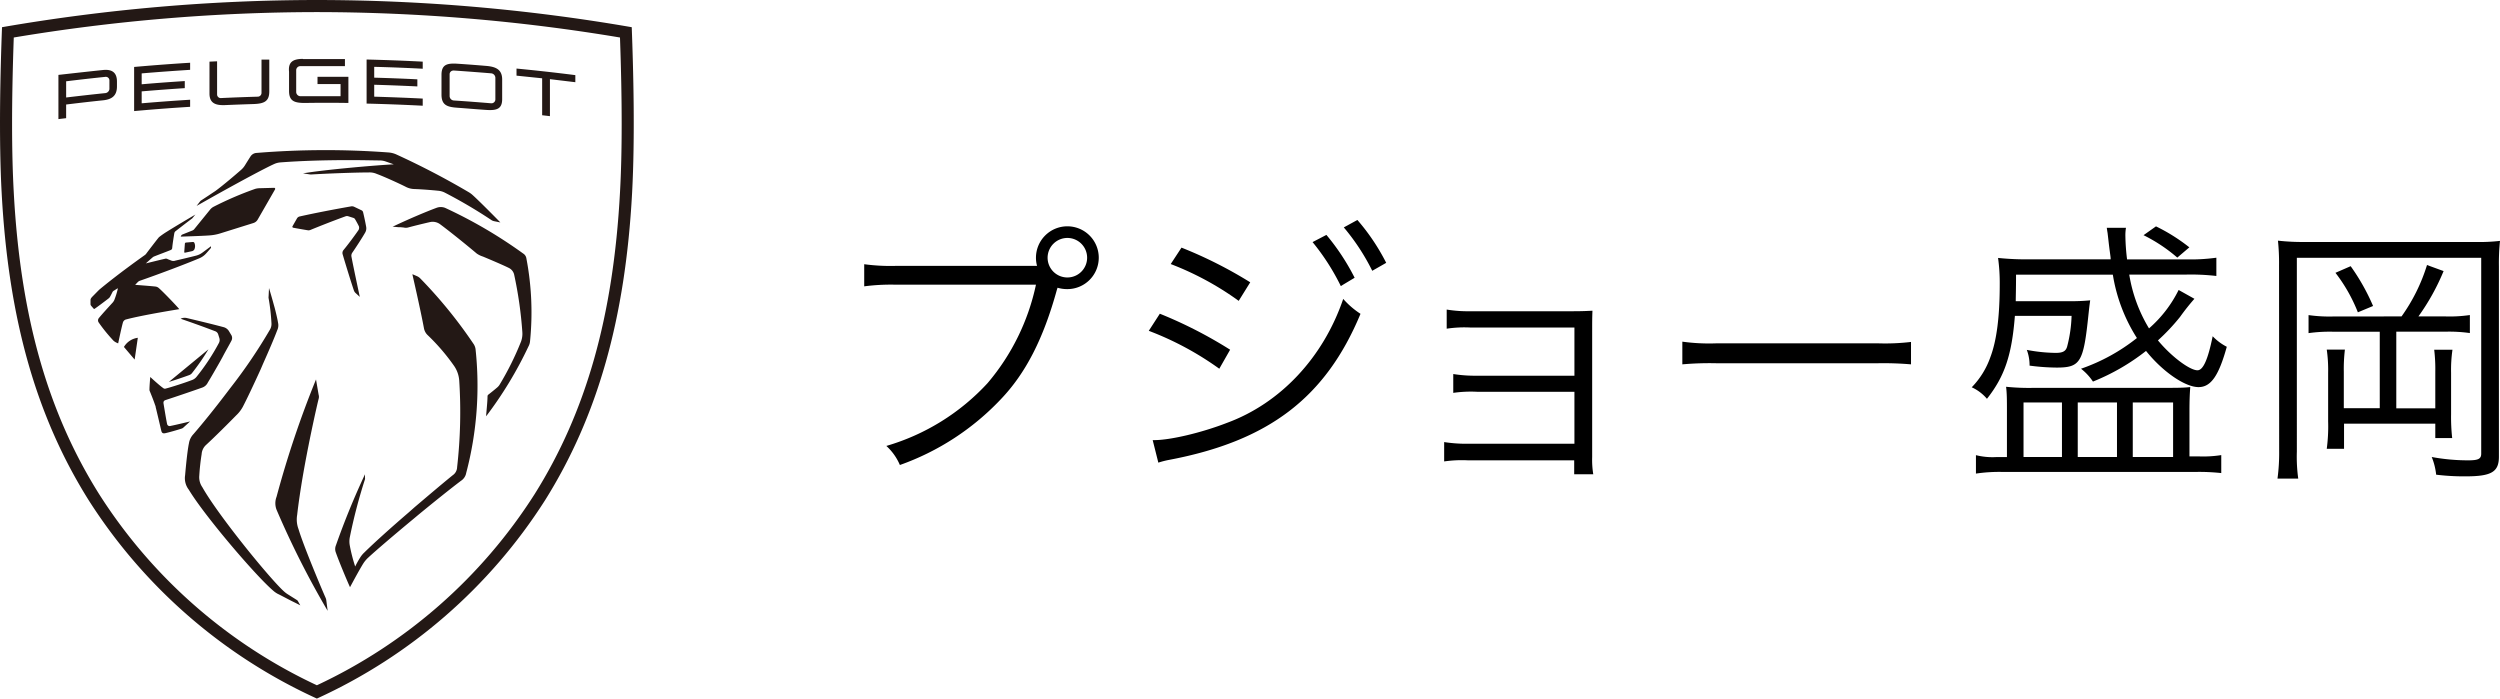
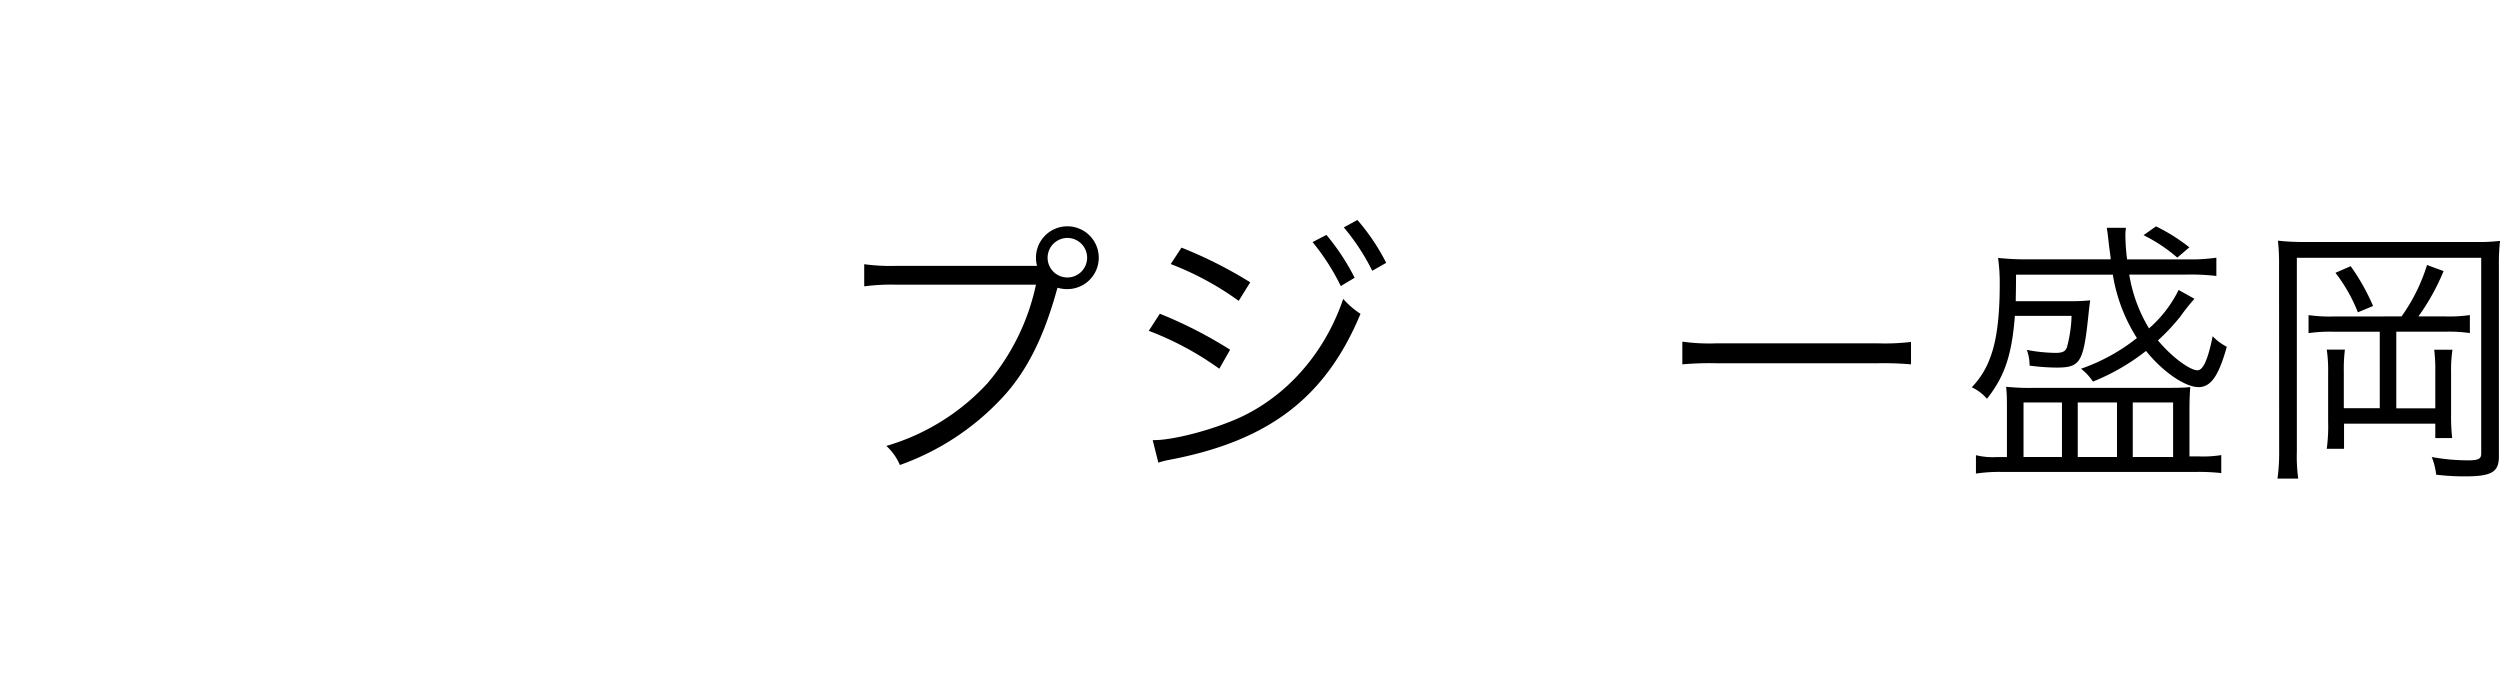
<svg xmlns="http://www.w3.org/2000/svg" width="433.92" height="121.25" viewBox="0 0 433.92 121.25">
  <defs>
    <style>.cls-1{fill:#231815;fill-rule:evenodd;}</style>
  </defs>
  <g id="レイヤー_2" data-name="レイヤー 2">
    <g id="レイアウト">
      <g id="_-AP_1.Atoms_6.Logo_desktop_NBi21-white" data-name="•-AP/1.Atoms/6.Logo/desktop/NBi21-white">
-         <path id="Combined-Shape" class="cls-1" d="M55,0a322.25,322.25,0,0,1,54.65,4.72c.28,7.47.59,19,.06,28.8-1.18,21.84-6,38.78-15.12,53.33A92.42,92.42,0,0,1,55,121.25a92.42,92.42,0,0,1-39.59-34.4C6.28,72.3,1.47,55.36.29,33.52-.24,23.73.07,12.19.35,4.72A322.25,322.25,0,0,1,55,0Zm0,2.1A320.39,320.39,0,0,0,2.39,6.51C2,17.59,2,26.4,2.39,33.41,3.55,54.87,8.26,71.5,17.19,85.74A89.86,89.86,0,0,0,55,118.94a89.86,89.86,0,0,0,37.81-33.2c8.93-14.24,13.64-30.87,14.8-52.33.39-7,.39-15.82,0-26.9A320.39,320.39,0,0,0,55,2.1Zm-.15,63.76s.34,2,.45,2.64a1.28,1.28,0,0,1,0,.75c-.27,1.06-1.54,6.65-2.56,12.36l-.16.91c-.41,2.41-.77,4.8-1,6.84a4.74,4.74,0,0,0,.23,2.47c.87,2.92,4.08,10.53,4.7,11.92a1.55,1.55,0,0,1,.13.48h0l.23,1.79A153.81,153.81,0,0,1,48,88.47a3.12,3.12,0,0,1,0-2.24A172.7,172.7,0,0,1,54.85,65.86ZM46.69,50s.43,1.39.84,2.91l.15.53c.26,1,.49,2,.58,2.58a2,2,0,0,1-.15,1.32c-.51,1.36-1.45,3.55-2.45,5.79l-.43,1c-1.23,2.71-2.48,5.33-3.08,6.47A5.87,5.87,0,0,1,41,72.09c-1.28,1.31-3.74,3.77-5.25,5.15A2.37,2.37,0,0,0,35,78.82a37.42,37.42,0,0,0-.41,3.74,3,3,0,0,0,.53,2c2.68,4.78,11.61,15.76,14.15,18.07a4.62,4.62,0,0,0,.71.54l1.59,1a.37.37,0,0,1,.12.13h0l.44.78L52,105l-.19-.09-.59-.3-.57-.28c-.87-.44-1.9-1-2.45-1.26a4.31,4.31,0,0,1-.63-.42c-3-2.48-12.11-13.17-14.79-17.64a3.27,3.27,0,0,1-.65-2.53c.17-2,.43-4.43.66-5.51a3,3,0,0,1,.78-1.61c1.68-1.94,3.73-4.49,5.73-7.12l.7-.92a90.14,90.14,0,0,0,6.85-10.1,1.92,1.92,0,0,0,.27-1.07,35.4,35.4,0,0,0-.5-4.4,1,1,0,0,1,0-.3h0Zm24.91-2.4.77.33a1.88,1.88,0,0,1,.61.43,81,81,0,0,1,9.27,11.42,2.19,2.19,0,0,1,.29.81,59.45,59.45,0,0,1-1.62,21.49A2.05,2.05,0,0,1,80,83.46c-1.85,1.4-4.62,3.62-7.38,5.89l-.86.72c-3.32,2.75-6.47,5.44-7.81,6.68a5.13,5.13,0,0,0-.86,1c-.63,1-1.59,2.78-2.06,3.65l-.13.24c-.09.18-.15.28-.15.28-.62-1.36-2-4.69-2.45-6a1.67,1.67,0,0,1,0-1.25,133.06,133.06,0,0,1,5.05-12.35h0v.6a.78.78,0,0,1,0,.26,91.71,91.71,0,0,0-2.64,10.1,3.82,3.82,0,0,0,0,1.39,28.5,28.5,0,0,0,.94,3.66,15.58,15.58,0,0,1,.89-1.6,4.21,4.21,0,0,1,.67-.81c1.73-1.71,4.68-4.36,7.75-7L72,88c2.36-2,4.71-4,6.57-5.51a1.74,1.74,0,0,0,.77-1.4,84.8,84.8,0,0,0,.37-15,5.11,5.11,0,0,0-.86-2.53,35.64,35.64,0,0,0-4.68-5.45A2.19,2.19,0,0,1,73.59,57c-.61-3.29-2-9.32-2-9.32Zm-40,7.62a1.72,1.72,0,0,1,.9,0c1.35.32,4.21,1,6.37,1.58a1.55,1.55,0,0,1,.84.63h0l.47.78a1,1,0,0,1,0,.9c-.39.76-1,1.79-1.55,2.85l-.44.8c-.83,1.46-1.65,2.88-2.11,3.62a1.7,1.7,0,0,1-1,.9c-2.12.75-4.76,1.64-6.32,2.15-.33.1-.43.3-.37.65.11.65.47,2.85.61,3.49a.45.45,0,0,0,.59.36c.93-.18,3.4-.78,3.4-.78l-1.17,1.07a.74.74,0,0,1-.27.16c-.67.23-2.31.69-2.83.8s-.65-.07-.75-.52c0,0-.7-3-.95-4,0-.15-.08-.29-.13-.44-.19-.58-.65-1.74-.9-2.34a.59.59,0,0,1-.05-.22c0-.69.14-2.23.14-2.23s1.51,1.41,2.24,1.92a.45.45,0,0,0,.46.09c1-.26,3.31-1,4.58-1.49a1.78,1.78,0,0,0,.74-.53A37.29,37.29,0,0,0,38,59.52a1.12,1.12,0,0,0,.08-.82h0L37.86,58a.85.85,0,0,0-.46-.49c-2.23-.85-4-1.48-6.06-2.19h0ZM75.75,36.08a2.07,2.07,0,0,1,1.51,0A81.39,81.39,0,0,1,90.8,44a1.2,1.2,0,0,1,.56.83A50,50,0,0,1,92,59.21a2.3,2.3,0,0,1-.28.93,67.92,67.92,0,0,1-7.34,12.11h0v-.06c0-.35.23-2.33.24-3.4a.36.36,0,0,1,.15-.3c.49-.38,1.16-.92,1.54-1.25a2.06,2.06,0,0,0,.38-.43,50.46,50.46,0,0,0,3.75-7.54,4,4,0,0,0,.22-1.65,69.64,69.64,0,0,0-1.43-10,1.72,1.72,0,0,0-.86-1.09c-.62-.31-1.82-.86-4.55-2A3.83,3.83,0,0,1,82.74,44c-1.79-1.51-4.59-3.77-6.34-5.07a2.18,2.18,0,0,0-1.78-.38c-1.27.29-2.89.69-3.8.94a1.59,1.59,0,0,1-.75,0l-.6-.06-.35,0-.91-.08h-.07C71.11,37.94,74,36.73,75.75,36.08ZM36.18,60.63a39.3,39.3,0,0,1-2.88,4.16,1.08,1.08,0,0,1-.42.3c-.92.34-2.44.86-3.57,1.2h0Zm-12.26-2-.55,3.78-1.86-2.19a3.29,3.29,0,0,1,2.41-1.59Zm10-21.41-.51.63-.08.08c-.45.33-2.33,1.78-2.84,2.18a.6.6,0,0,0-.24.4c-.11.64-.3,1.85-.36,2.52a.4.4,0,0,1-.3.38c-.88.36-1.91.73-2.75,1.07a.84.84,0,0,0-.33.18c-.09.06-1.2,1.06-1.2,1.06s2.42-.6,3.31-.8a.57.57,0,0,1,.49.06l.65.26a1,1,0,0,0,.66,0c1-.23,2.68-.63,3.57-.86a3.1,3.1,0,0,0,1.12-.52c.42-.3,1.51-1.12,1.51-1.12l0,.23a.32.32,0,0,1-.09.16c-.22.26-.6.7-.79.9a3.31,3.31,0,0,1-1.26.85c-2.54,1.06-6.89,2.7-10.15,3.83a1,1,0,0,0-.46.3l-.41.43s2.66.2,3.47.29a1.08,1.08,0,0,1,.66.29c.66.57,2.87,2.85,3.53,3.64,0,0-6.28,1-9.18,1.77a.78.78,0,0,0-.62.6c-.24.85-.81,3.57-.81,3.57a3.58,3.58,0,0,1-.49-.23,1.85,1.85,0,0,1-.5-.43A27.26,27.26,0,0,1,17.15,56a.63.63,0,0,1,0-.78c.59-.73,1.77-2,2.43-2.73a1.89,1.89,0,0,0,.25-.39,13.86,13.86,0,0,0,.61-1.94l0-.13h0v0h0l-.12.07-.53.34a.6.6,0,0,0-.29.3c-.11.22-.29.58-.43.82a1.14,1.14,0,0,1-.24.25c-.83.64-1.75,1.33-2.41,1.79a.11.11,0,0,1-.14,0c-.08-.09-.43-.48-.5-.58a.42.42,0,0,1-.07-.24c0-.17,0-.46,0-.68s.09-.38.41-.7.73-.75,1.13-1.14c1-.83,3.47-2.85,7.9-6a.92.92,0,0,0,.22-.22c.47-.63,1.79-2.35,2.12-2.75a1.14,1.14,0,0,1,.15-.16A15.08,15.08,0,0,1,29,40.19c1.24-.78,3.63-2.2,5-3Zm27-1.4a.94.94,0,0,1,.55.07h0l1.3.62a.5.5,0,0,1,.25.32c.18.74.39,1.72.54,2.56a1.49,1.49,0,0,1-.19,1c-.53.93-1.63,2.61-2.25,3.51a.92.92,0,0,0-.11.69c.28,1.54,1.44,6.94,1.44,6.94h0l-.73-.67a1.08,1.08,0,0,1-.3-.46c-.52-1.53-1.5-4.72-1.95-6.27a.8.8,0,0,1,.15-.73c.77-.93,1.88-2.42,2.53-3.36a.81.81,0,0,0,.14-.77c-.15-.31-.4-.78-.65-1.2a.5.5,0,0,0-.3-.25h0l-.88-.28a.69.69,0,0,0-.47,0c-1.91.69-4.49,1.7-6.06,2.35a.9.9,0,0,1-.61.06c-.46-.07-1.78-.3-2.44-.43a.17.17,0,0,1-.11-.25h0l.77-1.35a.72.72,0,0,1,.48-.35C54.56,37,57.85,36.36,61,35.81ZM33.46,42a.28.28,0,0,1,.28.16,1.41,1.41,0,0,1,0,1.12.64.64,0,0,1-.39.31h0l-1.24.27a.11.11,0,0,1-.13-.12h0l.11-1.46a.21.21,0,0,1,.19-.18h0ZM47.58,32.6a.18.18,0,0,1,.16.27h0l-3,5.22a1.31,1.31,0,0,1-.79.63h0L38.26,40.5a8.18,8.18,0,0,1-1.9.36c-1.26.1-5,.21-5,.21h0l.09-.17a.35.35,0,0,1,.19-.19h0L33.41,40a.77.77,0,0,0,.33-.26h0l2.73-3.36a2,2,0,0,1,.54-.46,58.89,58.89,0,0,1,7.26-3.13,3,3,0,0,1,.72-.12h0Zm-3-6.06a147.24,147.24,0,0,1,22.82-.08,4.11,4.11,0,0,1,1.33.32,137,137,0,0,1,12.58,6.55,4.24,4.24,0,0,1,.65.46c1.38,1.23,4.89,4.82,4.89,4.82h0l-1.09-.22a1.33,1.33,0,0,1-.43-.17,84.7,84.7,0,0,0-8.15-4.8,3.13,3.13,0,0,0-1-.3c-1.32-.14-3.1-.27-4.27-.31a3.37,3.37,0,0,1-1.53-.41c-1.07-.54-3.67-1.73-5-2.22A3.12,3.12,0,0,0,64,29.93c-2.23,0-7.31.19-9.9.35a1.13,1.13,0,0,1-.26,0h0l-1.24-.19c3.51-.61,12.17-1.38,15.75-1.57h0L66.86,28a3.17,3.17,0,0,0-.87-.15c-.78,0-2.51-.05-4.75-.06h-.77c-3.4,0-7.78.09-11.82.4a3.25,3.25,0,0,0-1,.25C46,29.18,42,31.34,38,33.56l-.88.49-3,1.69.59-.76a.77.77,0,0,1,.23-.21l1.26-.83.4-.27.8-.53.24-.18c1.2-.9,3.09-2.5,4.22-3.49a3.41,3.41,0,0,0,.65-.77c.37-.6.77-1.24,1-1.59A1.35,1.35,0,0,1,44.55,26.54ZM17.89,12.15c1.55-.16,2.41.44,2.41,2h0V15c0,1.6-.86,2.25-2.41,2.41-2.14.22-4.27.47-6.41.73h0v2.37l-1.34.16h0V13C12.72,12.71,15.3,12.42,17.89,12.15Zm71.76-.25q5.11.49,10.21,1.14h0v1.23l-4.41-.53h0v6.42L94.1,20h0V13.59l-4.45-.46h0ZM33,10.89v1.23c-2.8.18-5.61.38-8.41.62h0v1.89c2.49-.22,5-.4,7.48-.56h0V15.3c-2.49.16-5,.35-7.48.56h0v2.07c2.8-.24,5.61-.45,8.41-.62h0v1.23q-4.86.3-9.72.74h0V11.62q4.86-.43,9.72-.73ZM76.63,13c0-1.72.85-2.07,2.77-1.94,1.68.11,3.36.24,5,.38s2.76.61,2.76,2.36h0V17.2c0,1.72-.95,2-2.76,1.88s-3.37-.26-5-.38c-1.83-.12-2.77-.48-2.77-2.29h0Zm-13-2.67c3.25.08,6.49.2,9.74.37h0v1.23c-2.81-.15-5.61-.26-8.42-.33h0v1.88c2.5.07,5,.16,7.49.29h0V15c-2.5-.12-5-.22-7.49-.29h0v2.07c2.81.08,5.61.19,8.42.33h0v1.24c-3.25-.17-6.49-.29-9.74-.37h0Zm-16.89,0v5.54c0,1.75-.92,2.13-2.77,2.19-1.61.05-3.23.11-4.84.18s-2.77-.25-2.77-2h0V10.7h0l1.32-.06v5.77a.63.63,0,0,0,.7.61c2.11-.1,4.23-.18,6.34-.24a.66.66,0,0,0,.67-.67h0V10.34l1.35,0Zm32,1.92a.64.64,0,0,0-.7.66h0v3.78a.78.78,0,0,0,.7.75c2.18.14,4.36.31,6.54.49a.68.68,0,0,0,.7-.64h0V13.49a.8.8,0,0,0-.7-.76C83,12.54,80.83,12.38,78.65,12.23Zm-26.13-2c2.42,0,4.84,0,7.26,0h0v1.23c-2.59,0-5.17,0-7.76,0a.72.72,0,0,0-.7.66h0V16a.75.75,0,0,0,.7.7q3.48,0,7,0h0V14.59c-1.35,0-2.69,0-4,0h0V13.33c1.79,0,3.57,0,5.36,0h0v4.54q-3.77-.06-7.53,0c-1.84,0-2.77-.31-2.77-2.09h0V12.45C50,10.78,50.83,10.24,52.52,10.22ZM18.4,13.34h-.11q-3.4.35-6.81.77h0v2.81c2.27-.27,4.54-.53,6.81-.76a.8.8,0,0,0,.7-.69h0V13.92a.62.62,0,0,0-.7-.58Z" />
-       </g>
+         </g>
      <path d="M180,46.15a5.24,5.24,0,0,1-.19-1.39,5.45,5.45,0,1,1,5.43,5.42,5.71,5.71,0,0,1-1.68-.24l-.1.29c-2.35,8.55-5.42,14.55-9.79,19.11a44.61,44.61,0,0,1-17.48,11.37,9.45,9.45,0,0,0-2.35-3.31,38.57,38.57,0,0,0,17.57-10.9,38.83,38.83,0,0,0,8.4-17.09H155.38a35.65,35.65,0,0,0-5.38.29V45.86a34,34,0,0,0,5.43.29H180Zm1.83-1.44a3.43,3.43,0,1,0,3.45-3.41A3.44,3.44,0,0,0,181.83,44.71Z" />
      <path d="M201.31,54.45a76.26,76.26,0,0,1,12.2,6.25L211.63,64a53.15,53.15,0,0,0-12.24-6.58Zm-1.24,21.94h.28c2.74,0,8.12-1.25,12.63-3,9.26-3.41,16.7-11.33,20.16-21.51a14.49,14.49,0,0,0,3,2.59c-6.05,14.55-15.94,22.08-33.22,25.35a14.47,14.47,0,0,0-1.87.48Zm5-33.41A75,75,0,0,1,217,49l-2,3.22a51.6,51.6,0,0,0-11.8-6.39Zm25.15-2.21a38.68,38.68,0,0,1,4.9,7.44l-2.4,1.44a39.13,39.13,0,0,0-4.9-7.63Zm5.38-2.59a36.54,36.54,0,0,1,5,7.44L238.18,47a37.31,37.31,0,0,0-4.94-7.53Z" />
-       <path d="M254.83,79.9a21.59,21.59,0,0,0-4.17.19V76.73a24.79,24.79,0,0,0,4.17.29h18.44V68h-16.9a21.4,21.4,0,0,0-4.13.19V64.92a24.1,24.1,0,0,0,4.18.29h16.85V56.85h-18a20.81,20.81,0,0,0-4.17.2V53.73a23,23,0,0,0,4.17.29h17.86c1.54,0,2.4-.05,3.27-.09-.05,1.24-.05,2-.05,3.69v21.7a15.55,15.55,0,0,0,.19,3h-3.31V79.9Z" />
      <path d="M292,59.3a33.94,33.94,0,0,0,6,.29h27.89a38,38,0,0,0,5.8-.24v3.89a56.06,56.06,0,0,0-5.85-.19H298a53.73,53.73,0,0,0-6,.19Z" />
      <path d="M380.88,51.86A38.86,38.86,0,0,0,378.39,55a34.82,34.82,0,0,1-3.84,4.08c2.3,2.79,5.52,5.19,6.86,5.19,1,0,1.83-1.92,2.64-5.91a9.08,9.08,0,0,0,2.45,1.83c-1.39,5-2.74,7-4.9,7-2.35,0-6.24-2.68-9.12-6.28a37.24,37.24,0,0,1-9.21,5.32A9.52,9.52,0,0,0,361.2,64a32.86,32.86,0,0,0,9.7-5.33,28.92,28.92,0,0,1-4.18-11h-16.8c0,2.69-.05,3.69-.05,4.61h9.27a35.61,35.61,0,0,0,3.65-.15c-.15,1.11-.15,1.11-.29,2.4-.87,8.4-1.39,9.27-5.57,9.27a37.24,37.24,0,0,1-4.66-.34,7.64,7.64,0,0,0-.48-2.73,28.24,28.24,0,0,0,5,.52c1.24,0,1.77-.28,2-1.1a23.55,23.55,0,0,0,.77-5.33h-9.84c-.53,6.82-1.78,10.51-4.85,14.4a7.55,7.55,0,0,0-2.64-2A14.17,14.17,0,0,0,345.46,62c1.1-2.88,1.63-7.06,1.63-12.62a31.63,31.63,0,0,0-.29-4.61,48.54,48.54,0,0,0,5.76.24h13.78c0-.29,0-.29-.15-1.39s-.28-2.36-.38-3.17c-.09-.53-.09-.58-.14-.91H369a7.83,7.83,0,0,0-.1,1.48,37.26,37.26,0,0,0,.29,4h10.27a32.58,32.58,0,0,0,5.23-.29v3.17a38.61,38.61,0,0,0-5.32-.24h-9.8A26,26,0,0,0,373,57a21.42,21.42,0,0,0,5.14-6.67Zm-32.54,19.4c0-1.68,0-3-.15-4.13a38.61,38.61,0,0,0,4.85.19h22.23c2.35,0,3.79,0,4.89-.14-.09,1.15-.14,2.35-.14,4.17v7.87h1.73a20,20,0,0,0,3.79-.23v3.12a36,36,0,0,0-4.32-.2H347.47a27.74,27.74,0,0,0-4.51.29V79a11.71,11.71,0,0,0,3.6.33h1.78Zm2.88,8.06h6.67V69.86h-6.67Zm9.41,0h6.81V69.86h-6.81Zm9.55,0h7V69.86h-7Zm7.73-34.61a27.77,27.77,0,0,0-5.86-3.89l2.16-1.53A31.37,31.37,0,0,1,380,42.93Z" />
      <path d="M395.57,46a37.37,37.37,0,0,0-.19-4.23A38.33,38.33,0,0,0,400,42H429.6a31.52,31.52,0,0,0,4.32-.19,37.84,37.84,0,0,0-.19,4.37V79.27c0,2.64-1.29,3.41-5.76,3.41a39.72,39.72,0,0,1-5.13-.29,11.33,11.33,0,0,0-.77-3.07,34.5,34.5,0,0,0,6.33.58c1.73,0,2.26-.24,2.26-1.16v-34h-32V78.36a27.88,27.88,0,0,0,.24,4.71h-3.6a33.58,33.58,0,0,0,.29-4.76Zm21.26,8.92A31,31,0,0,0,421.25,46l2.88,1.05a38.59,38.59,0,0,1-4.37,7.87h4.66a24,24,0,0,0,4.27-.24v3.13a25.75,25.75,0,0,0-4.27-.24h-8.5V70.87h6.77V64.49a28.58,28.58,0,0,0-.19-3.79h3.17a24.4,24.4,0,0,0-.24,4v7.2a33.46,33.46,0,0,0,.19,4.13h-2.93v-2.5H406.85v4.37h-3a29.45,29.45,0,0,0,.24-4.75V64.68a24.75,24.75,0,0,0-.24-4H407a28,28,0,0,0-.19,3.84v6.33h6.24V57.58h-8a26.5,26.5,0,0,0-4.36.24V54.69a25.86,25.86,0,0,0,4.36.24ZM408,46.2a36.65,36.65,0,0,1,3.89,6.91l-2.64,1.1a27.82,27.82,0,0,0-3.89-6.86Z" />
    </g>
  </g>
</svg>